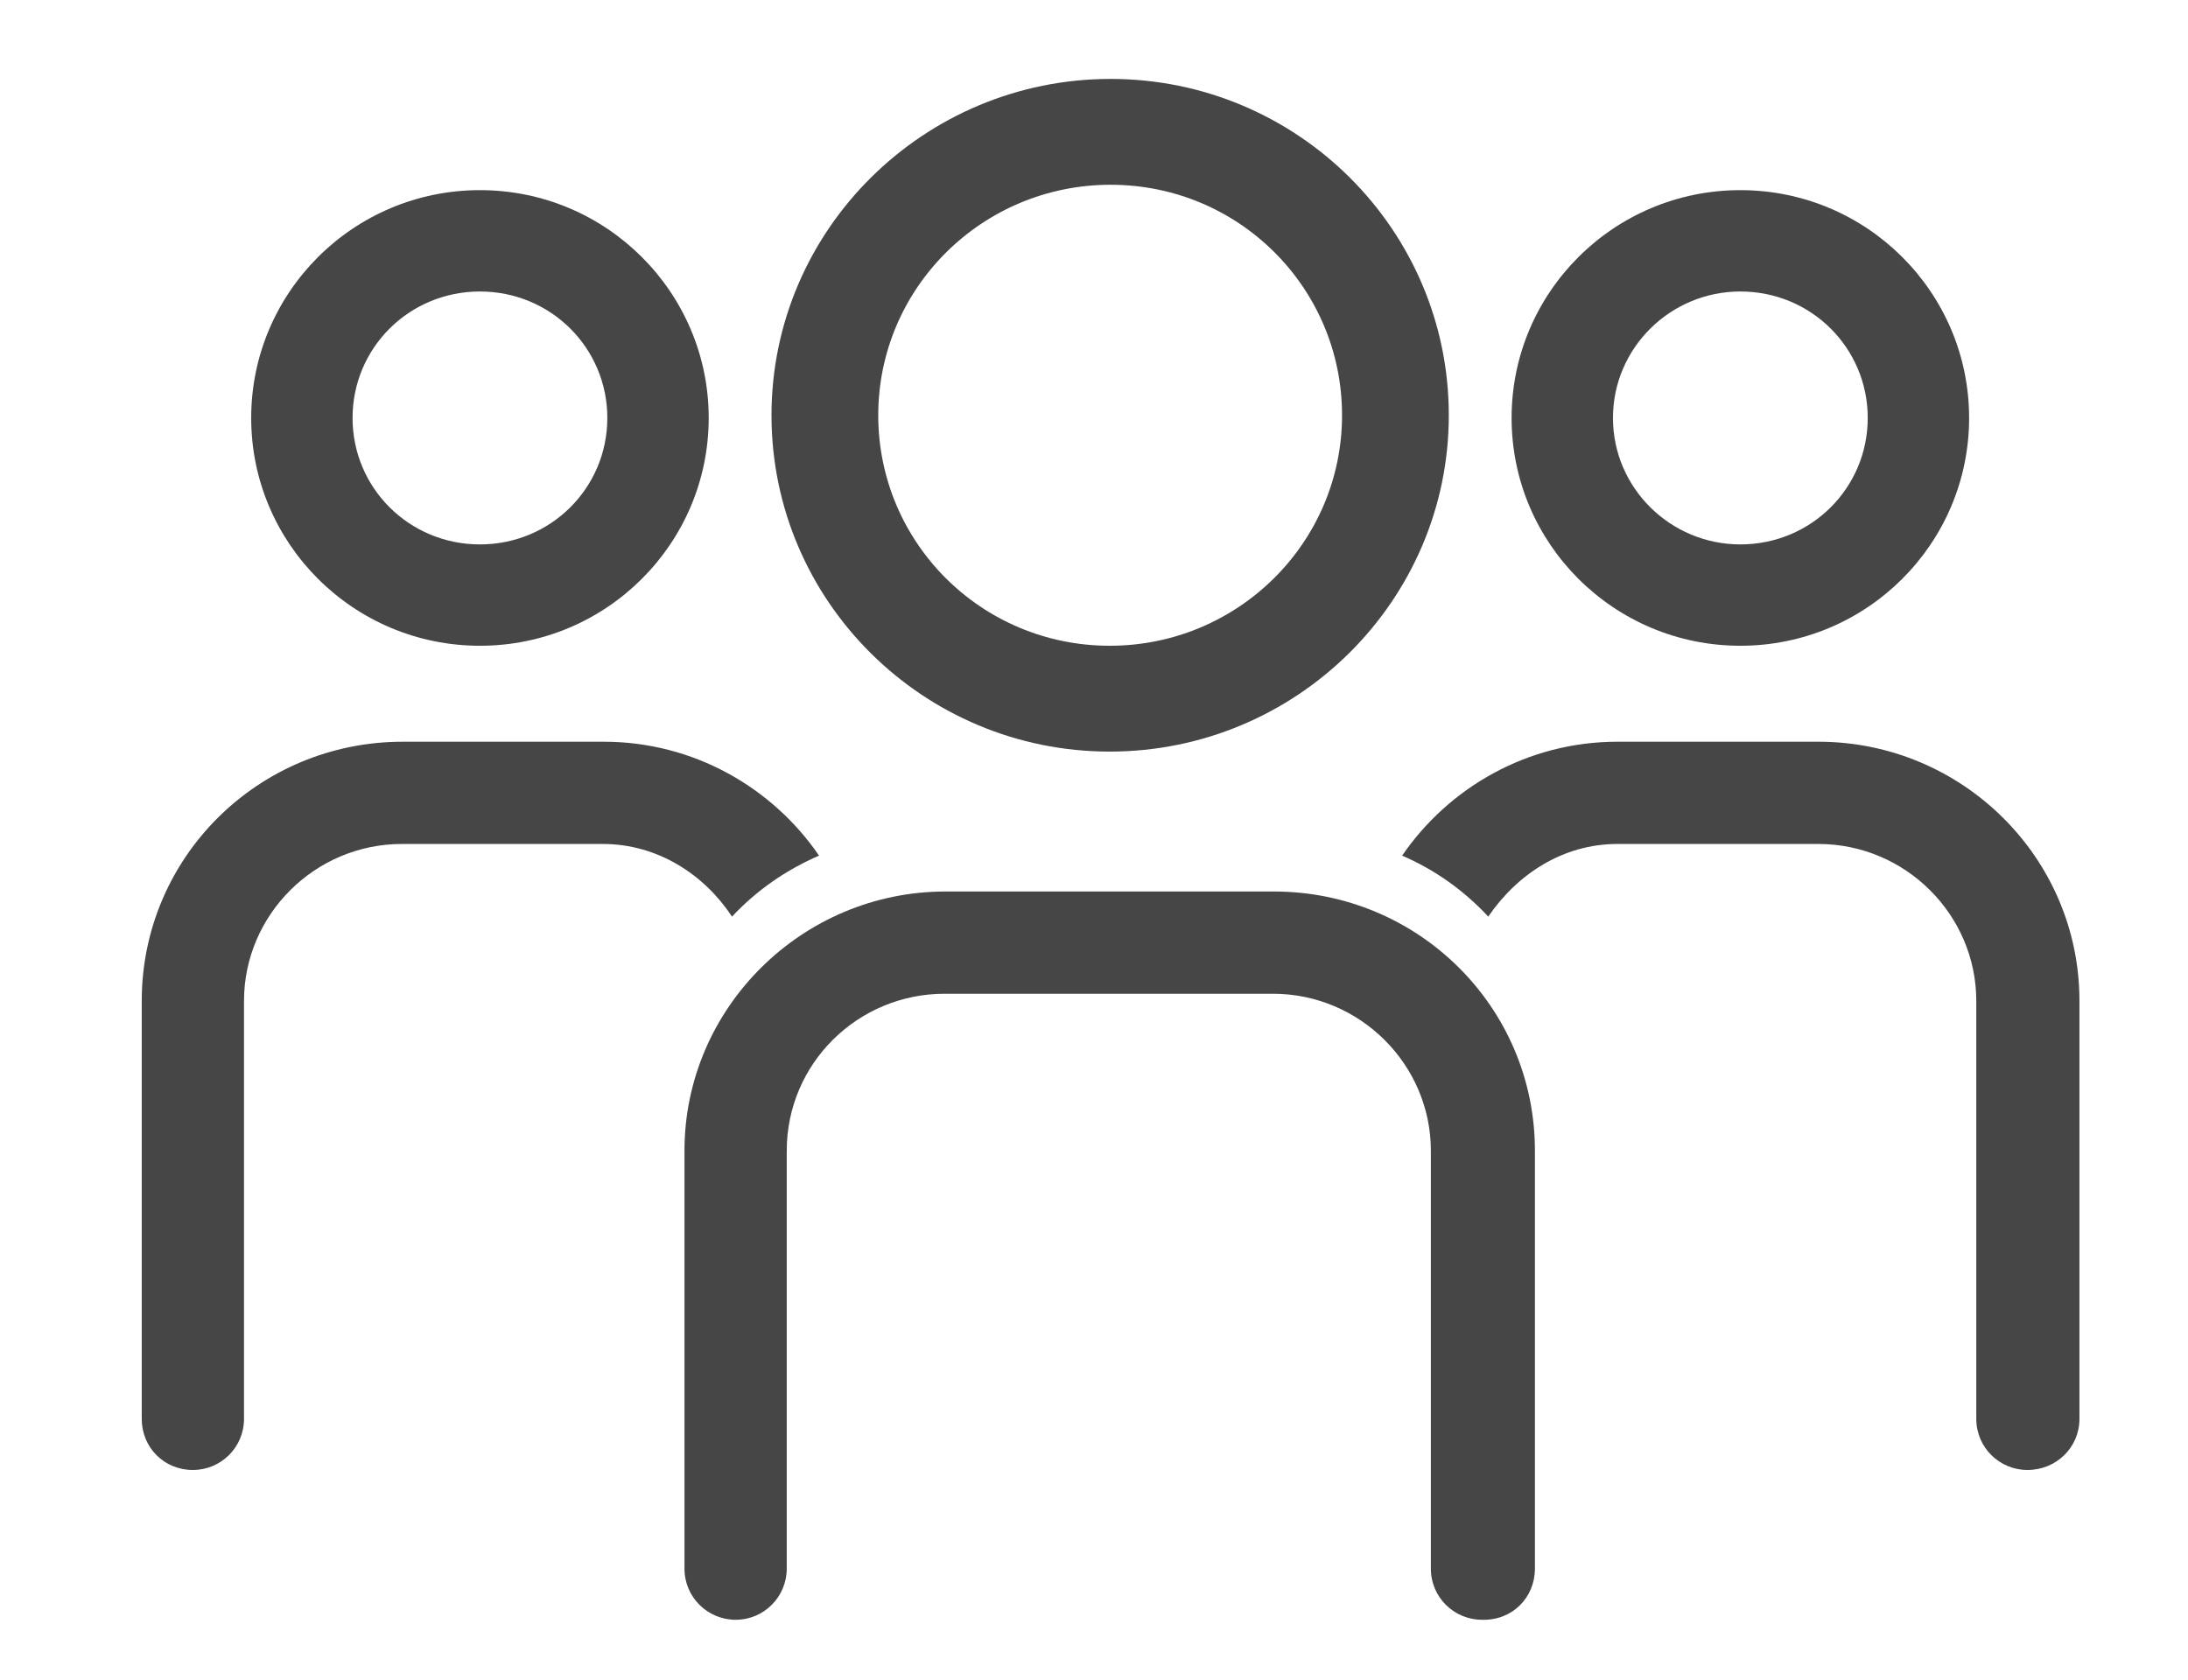
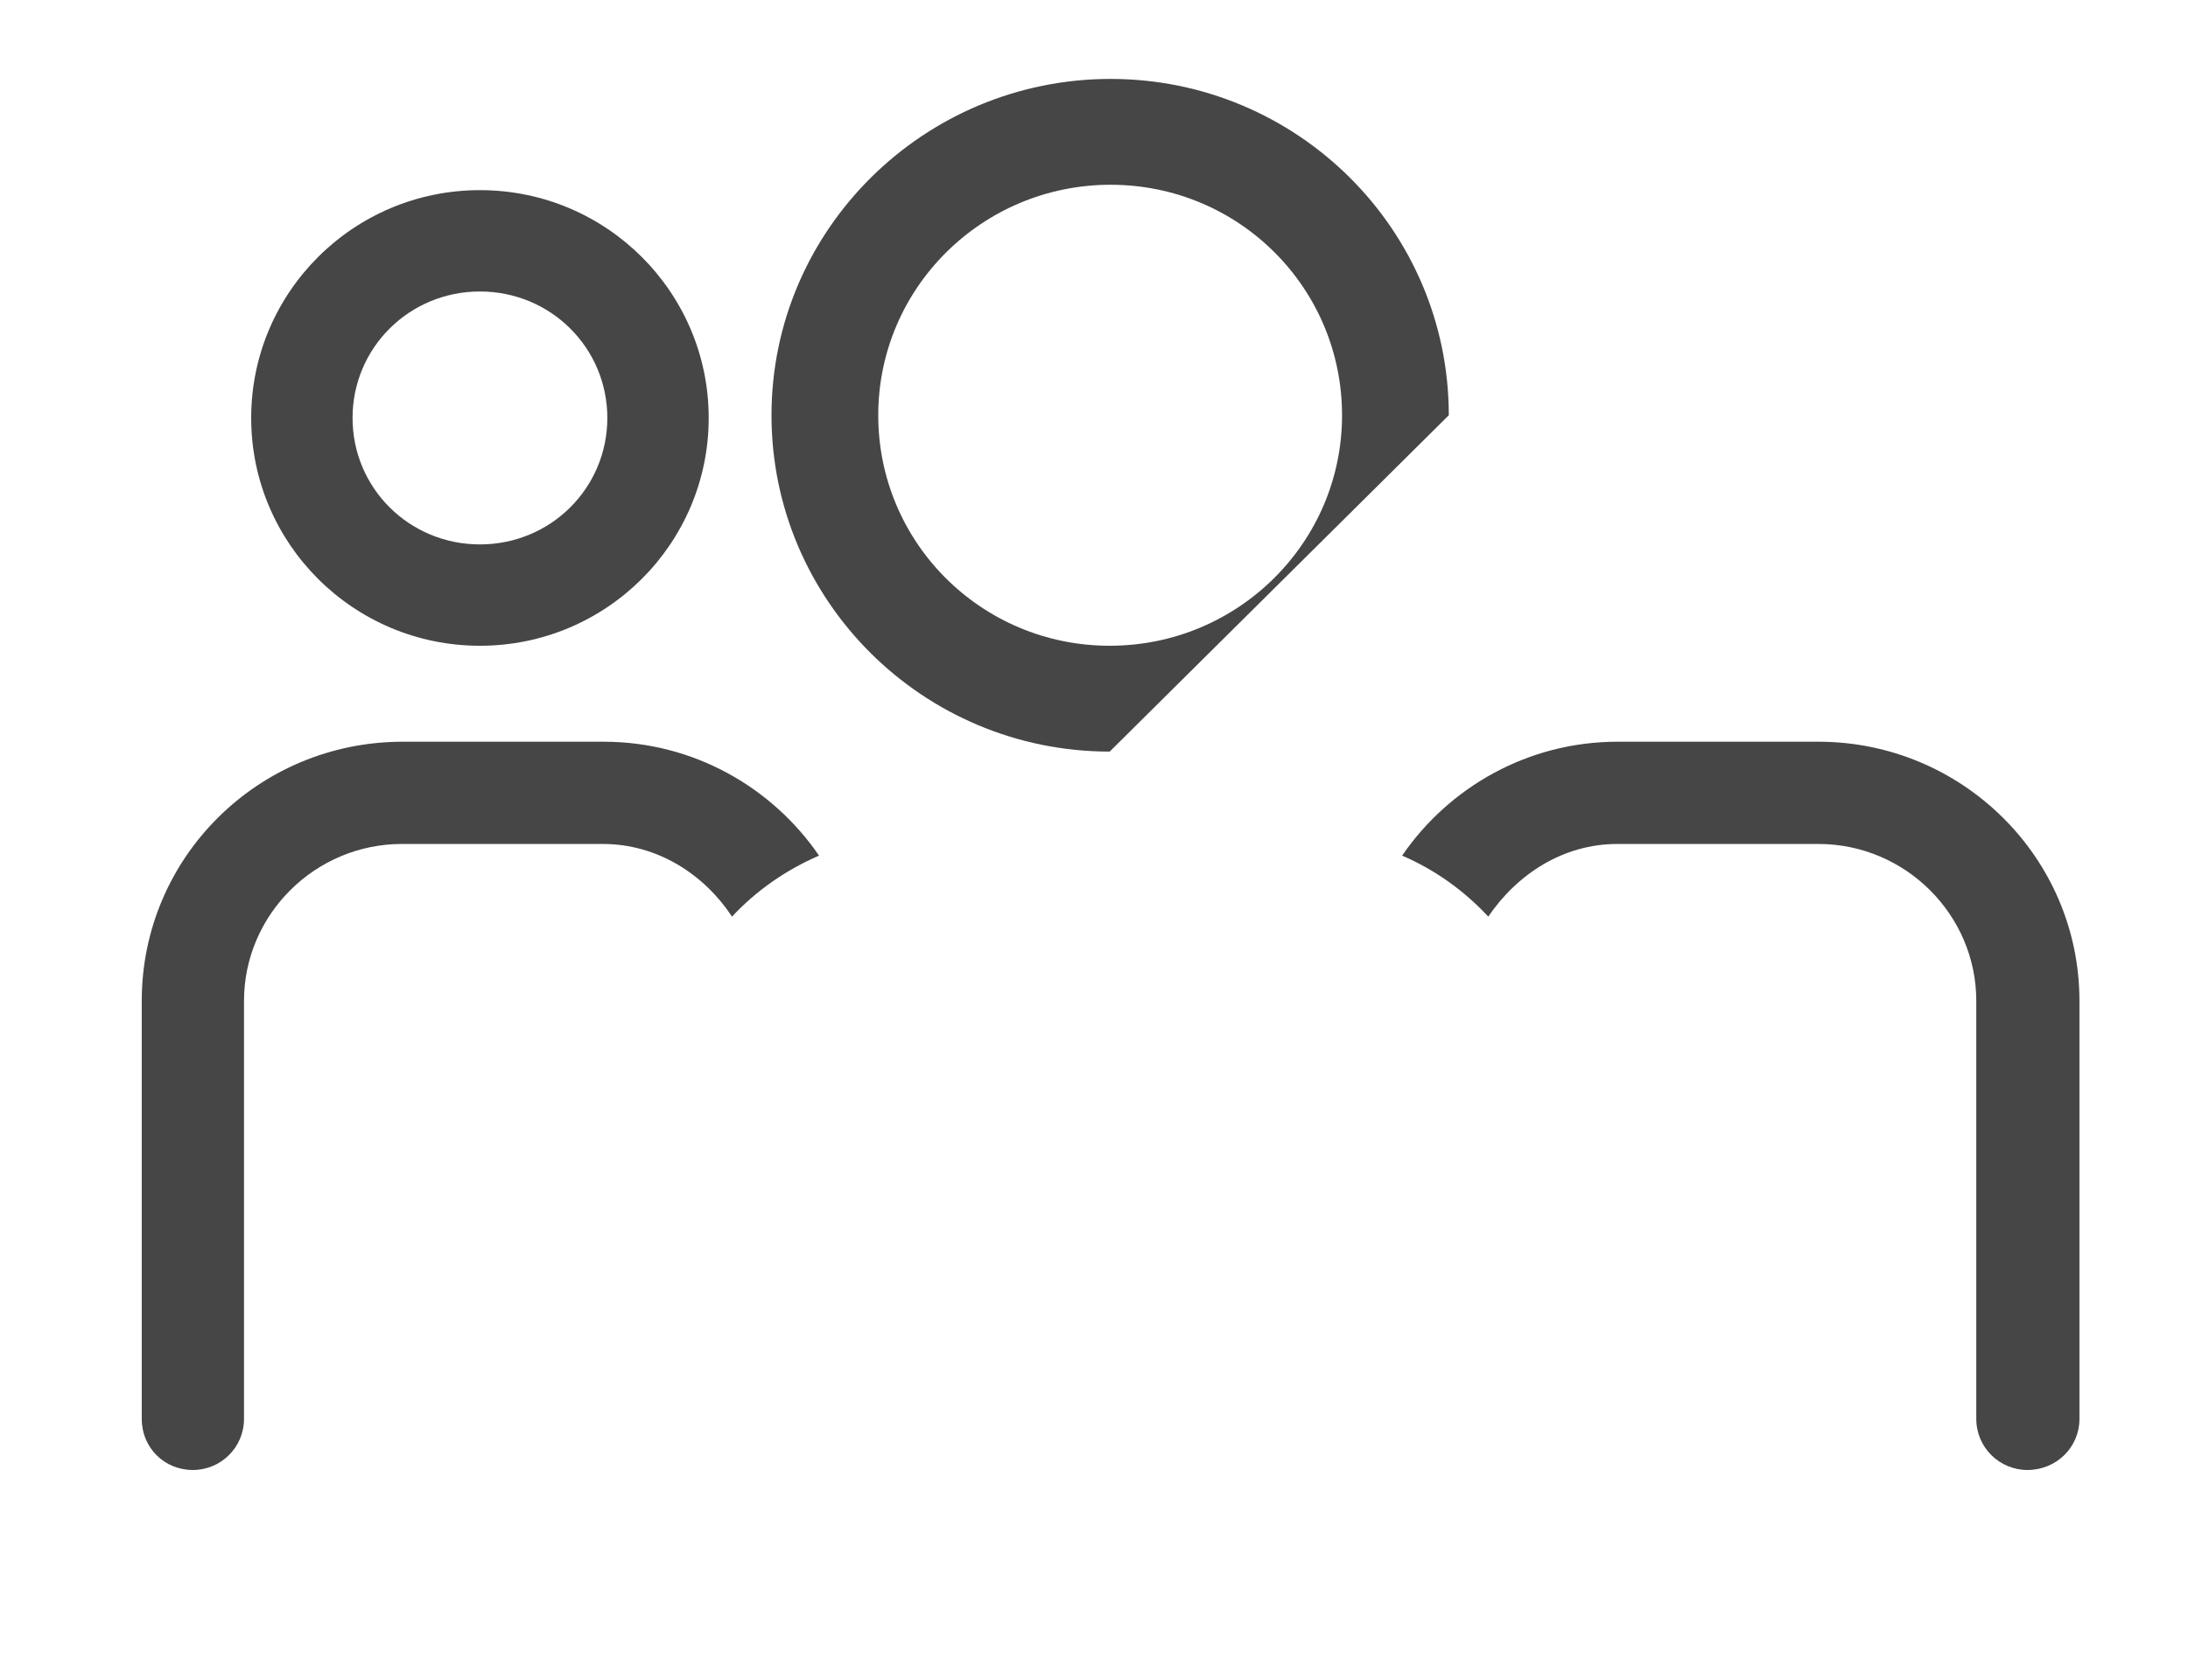
<svg xmlns="http://www.w3.org/2000/svg" version="1.1" id="Layer_1" x="0px" y="0px" viewBox="0 0 24.39 18.73" style="enable-background:new 0 0 24.39 18.73;" xml:space="preserve">
  <style type="text/css"> .st0{fill:#464646;} </style>
  <g>
    <path class="st0" d="M23.18,15.82v-4.66c0-1.6-1.31-2.89-2.91-2.89h-2.24c-1,0-1.88,0.51-2.4,1.27c0.37,0.16,0.69,0.39,0.96,0.68 c0.32-0.47,0.83-0.81,1.44-0.81h2.24c0.97,0,1.76,0.79,1.76,1.75v4.66c0,0.32,0.26,0.57,0.57,0.57 C22.92,16.39,23.18,16.14,23.18,15.82" />
    <path class="st0" d="M1.58,15.82v-4.66c0-1.6,1.3-2.89,2.91-2.89h2.24c1,0,1.88,0.51,2.4,1.27C8.76,9.7,8.43,9.93,8.16,10.22 C7.85,9.75,7.33,9.41,6.72,9.41H4.48c-0.97,0-1.76,0.79-1.76,1.75v4.66c0,0.32-0.26,0.57-0.57,0.57 C1.83,16.39,1.58,16.14,1.58,15.82" />
-     <path class="st0" d="M17.11,17.49v-4.66c0-1.6-1.3-2.89-2.91-2.89h-3.66c-1.6,0-2.91,1.3-2.91,2.89v4.66 c0,0.32,0.26,0.57,0.57,0.57c0.32,0,0.57-0.26,0.57-0.57v-4.66c0-0.97,0.79-1.75,1.76-1.75h3.66c0.97,0,1.76,0.79,1.76,1.75v4.66 c0,0.32,0.26,0.57,0.57,0.57C16.86,18.07,17.11,17.81,17.11,17.49" />
-     <path class="st0" d="M14.96,4.63c0,1.42-1.16,2.57-2.59,2.57S9.79,6.05,9.79,4.63s1.16-2.57,2.59-2.57S14.96,3.21,14.96,4.63 M16.15,4.63c0-2.07-1.69-3.75-3.77-3.75S8.6,2.56,8.6,4.63s1.69,3.75,3.77,3.75S16.15,6.7,16.15,4.63" />
-     <path class="st0" d="M20.82,4.66c0,0.78-0.63,1.41-1.42,1.41c-0.78,0-1.42-0.63-1.42-1.41s0.64-1.41,1.42-1.41 C20.19,3.25,20.82,3.88,20.82,4.66 M21.95,4.66c0-1.4-1.14-2.54-2.55-2.54s-2.55,1.14-2.55,2.54S17.99,7.2,19.4,7.2 S21.95,6.06,21.95,4.66" />
+     <path class="st0" d="M14.96,4.63c0,1.42-1.16,2.57-2.59,2.57S9.79,6.05,9.79,4.63s1.16-2.57,2.59-2.57S14.96,3.21,14.96,4.63 M16.15,4.63c0-2.07-1.69-3.75-3.77-3.75S8.6,2.56,8.6,4.63s1.69,3.75,3.77,3.75" />
    <path class="st0" d="M6.77,4.66c0,0.78-0.63,1.41-1.42,1.41S3.93,5.44,3.93,4.66s0.63-1.41,1.42-1.41S6.77,3.88,6.77,4.66 M7.9,4.66c0-1.4-1.14-2.54-2.55-2.54S2.8,3.26,2.8,4.66S3.94,7.2,5.35,7.2S7.9,6.06,7.9,4.66" />
  </g>
</svg>